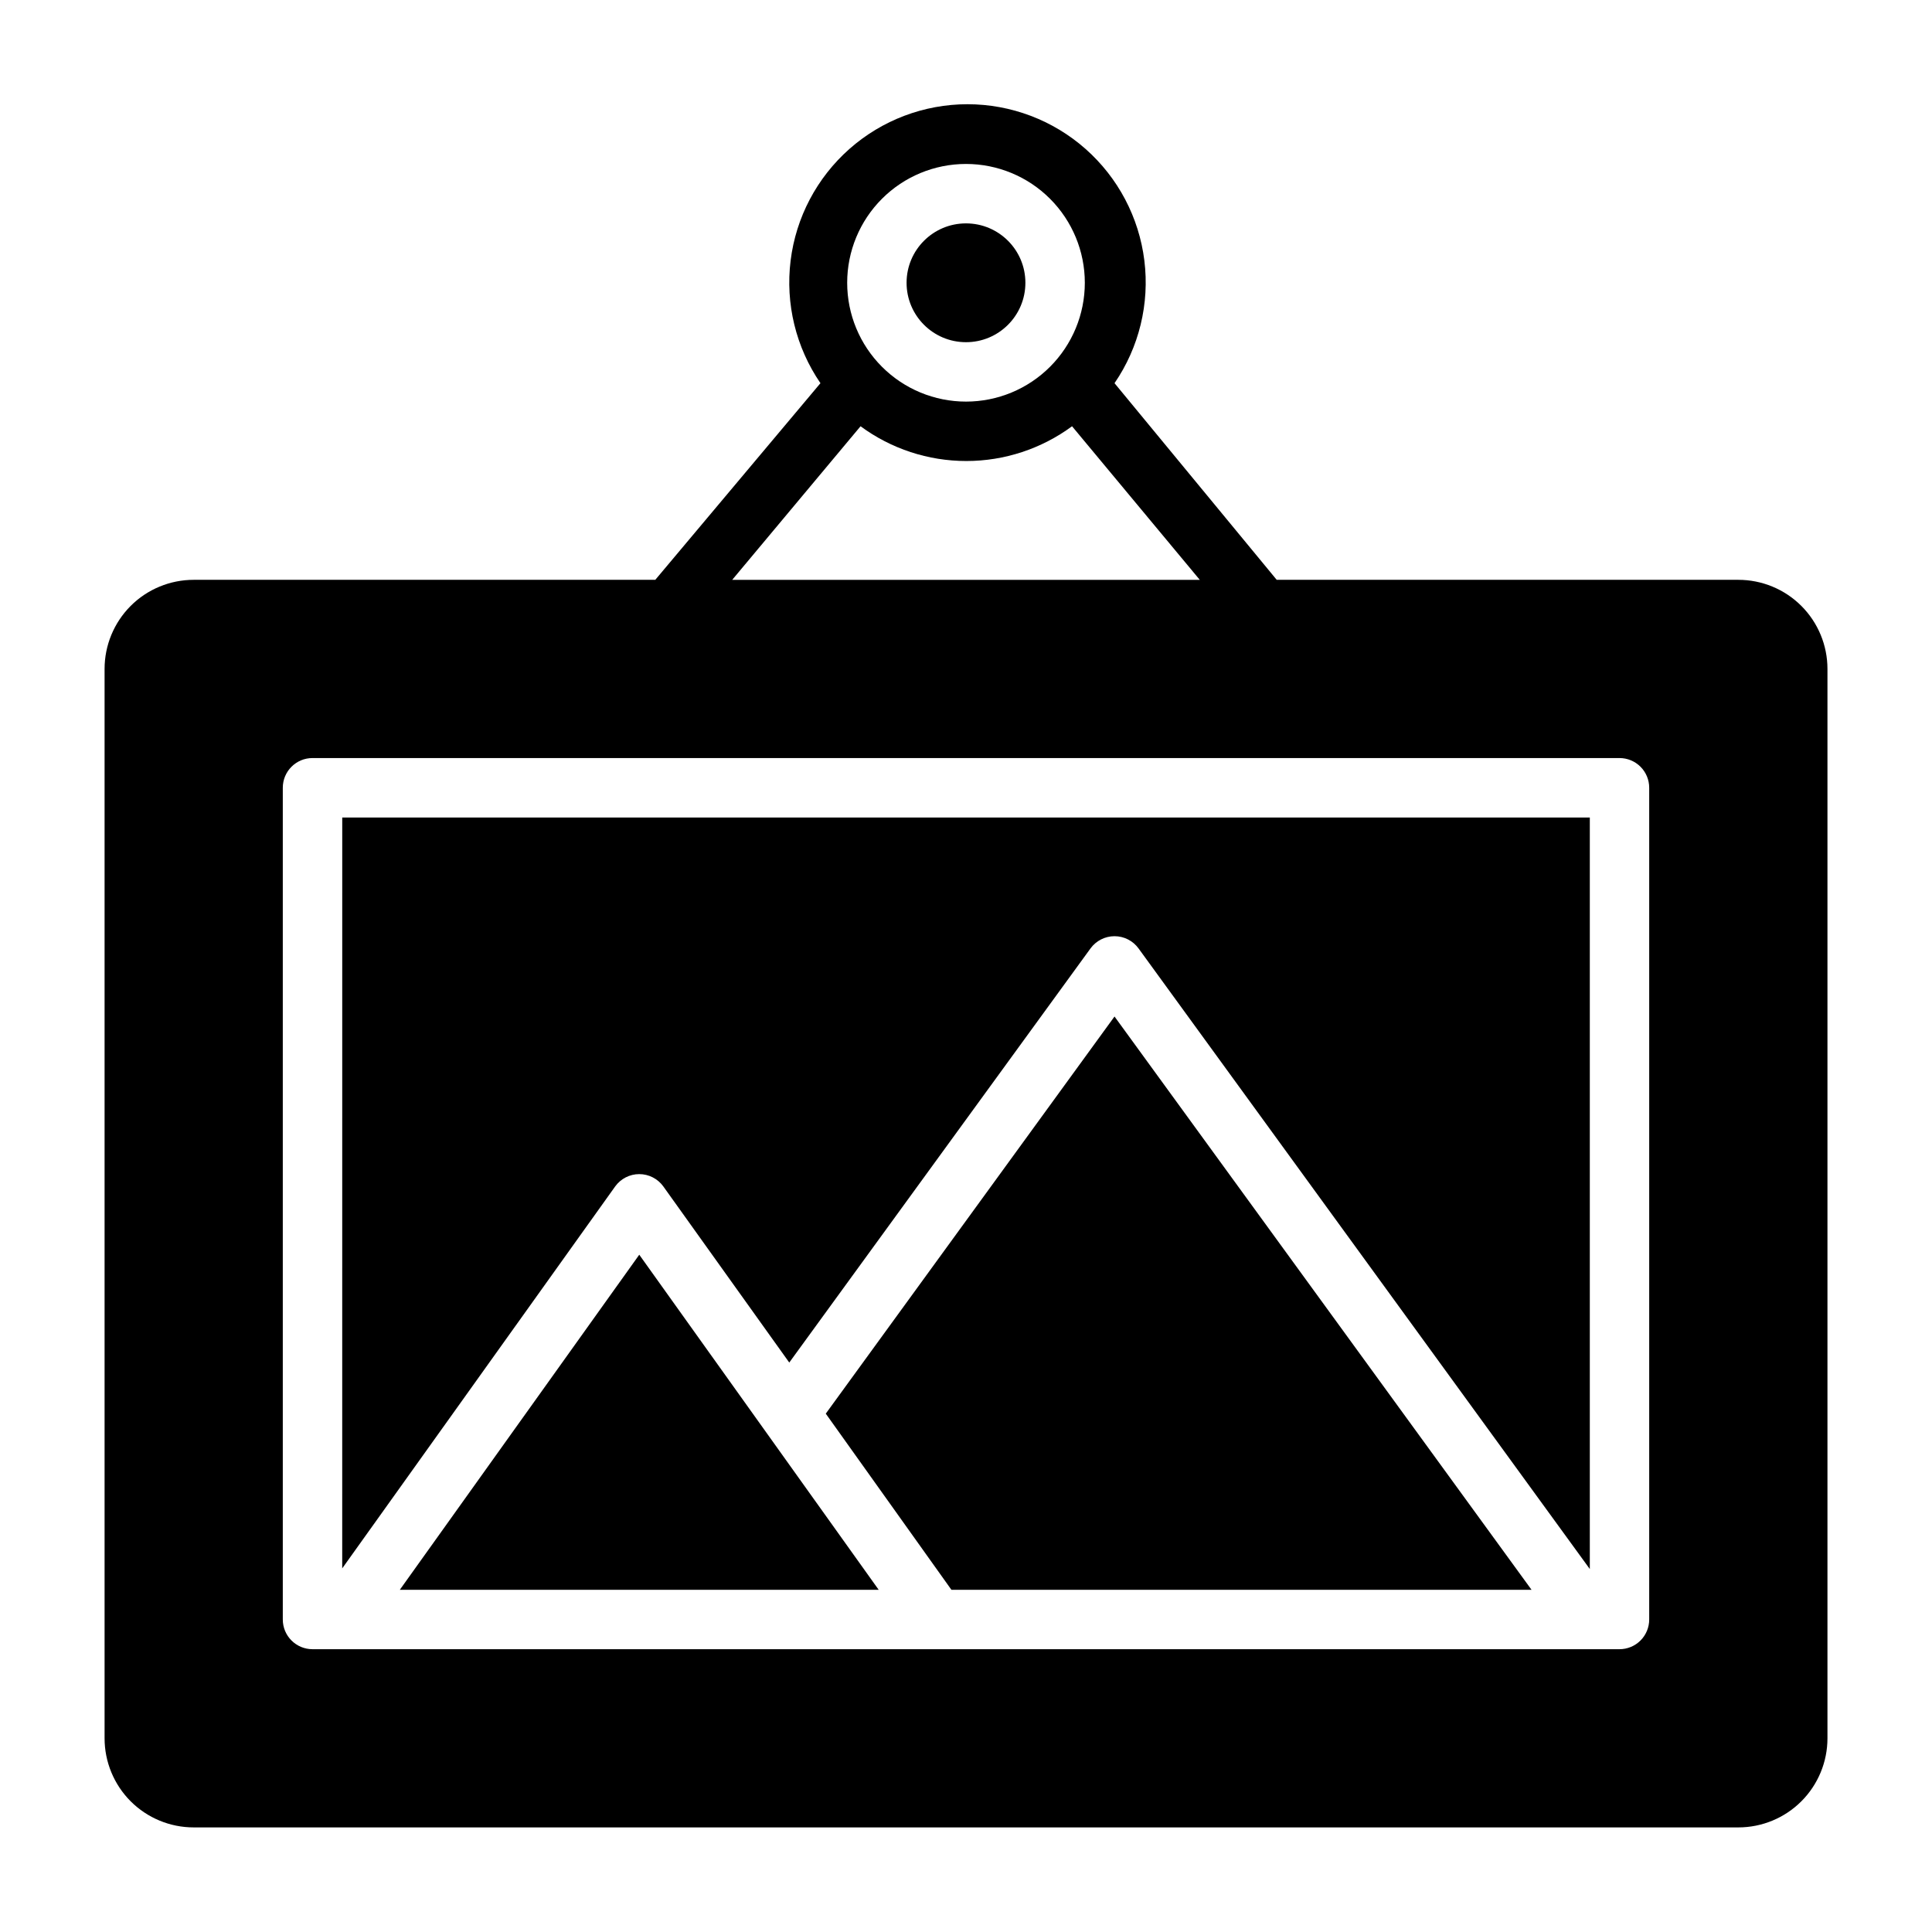
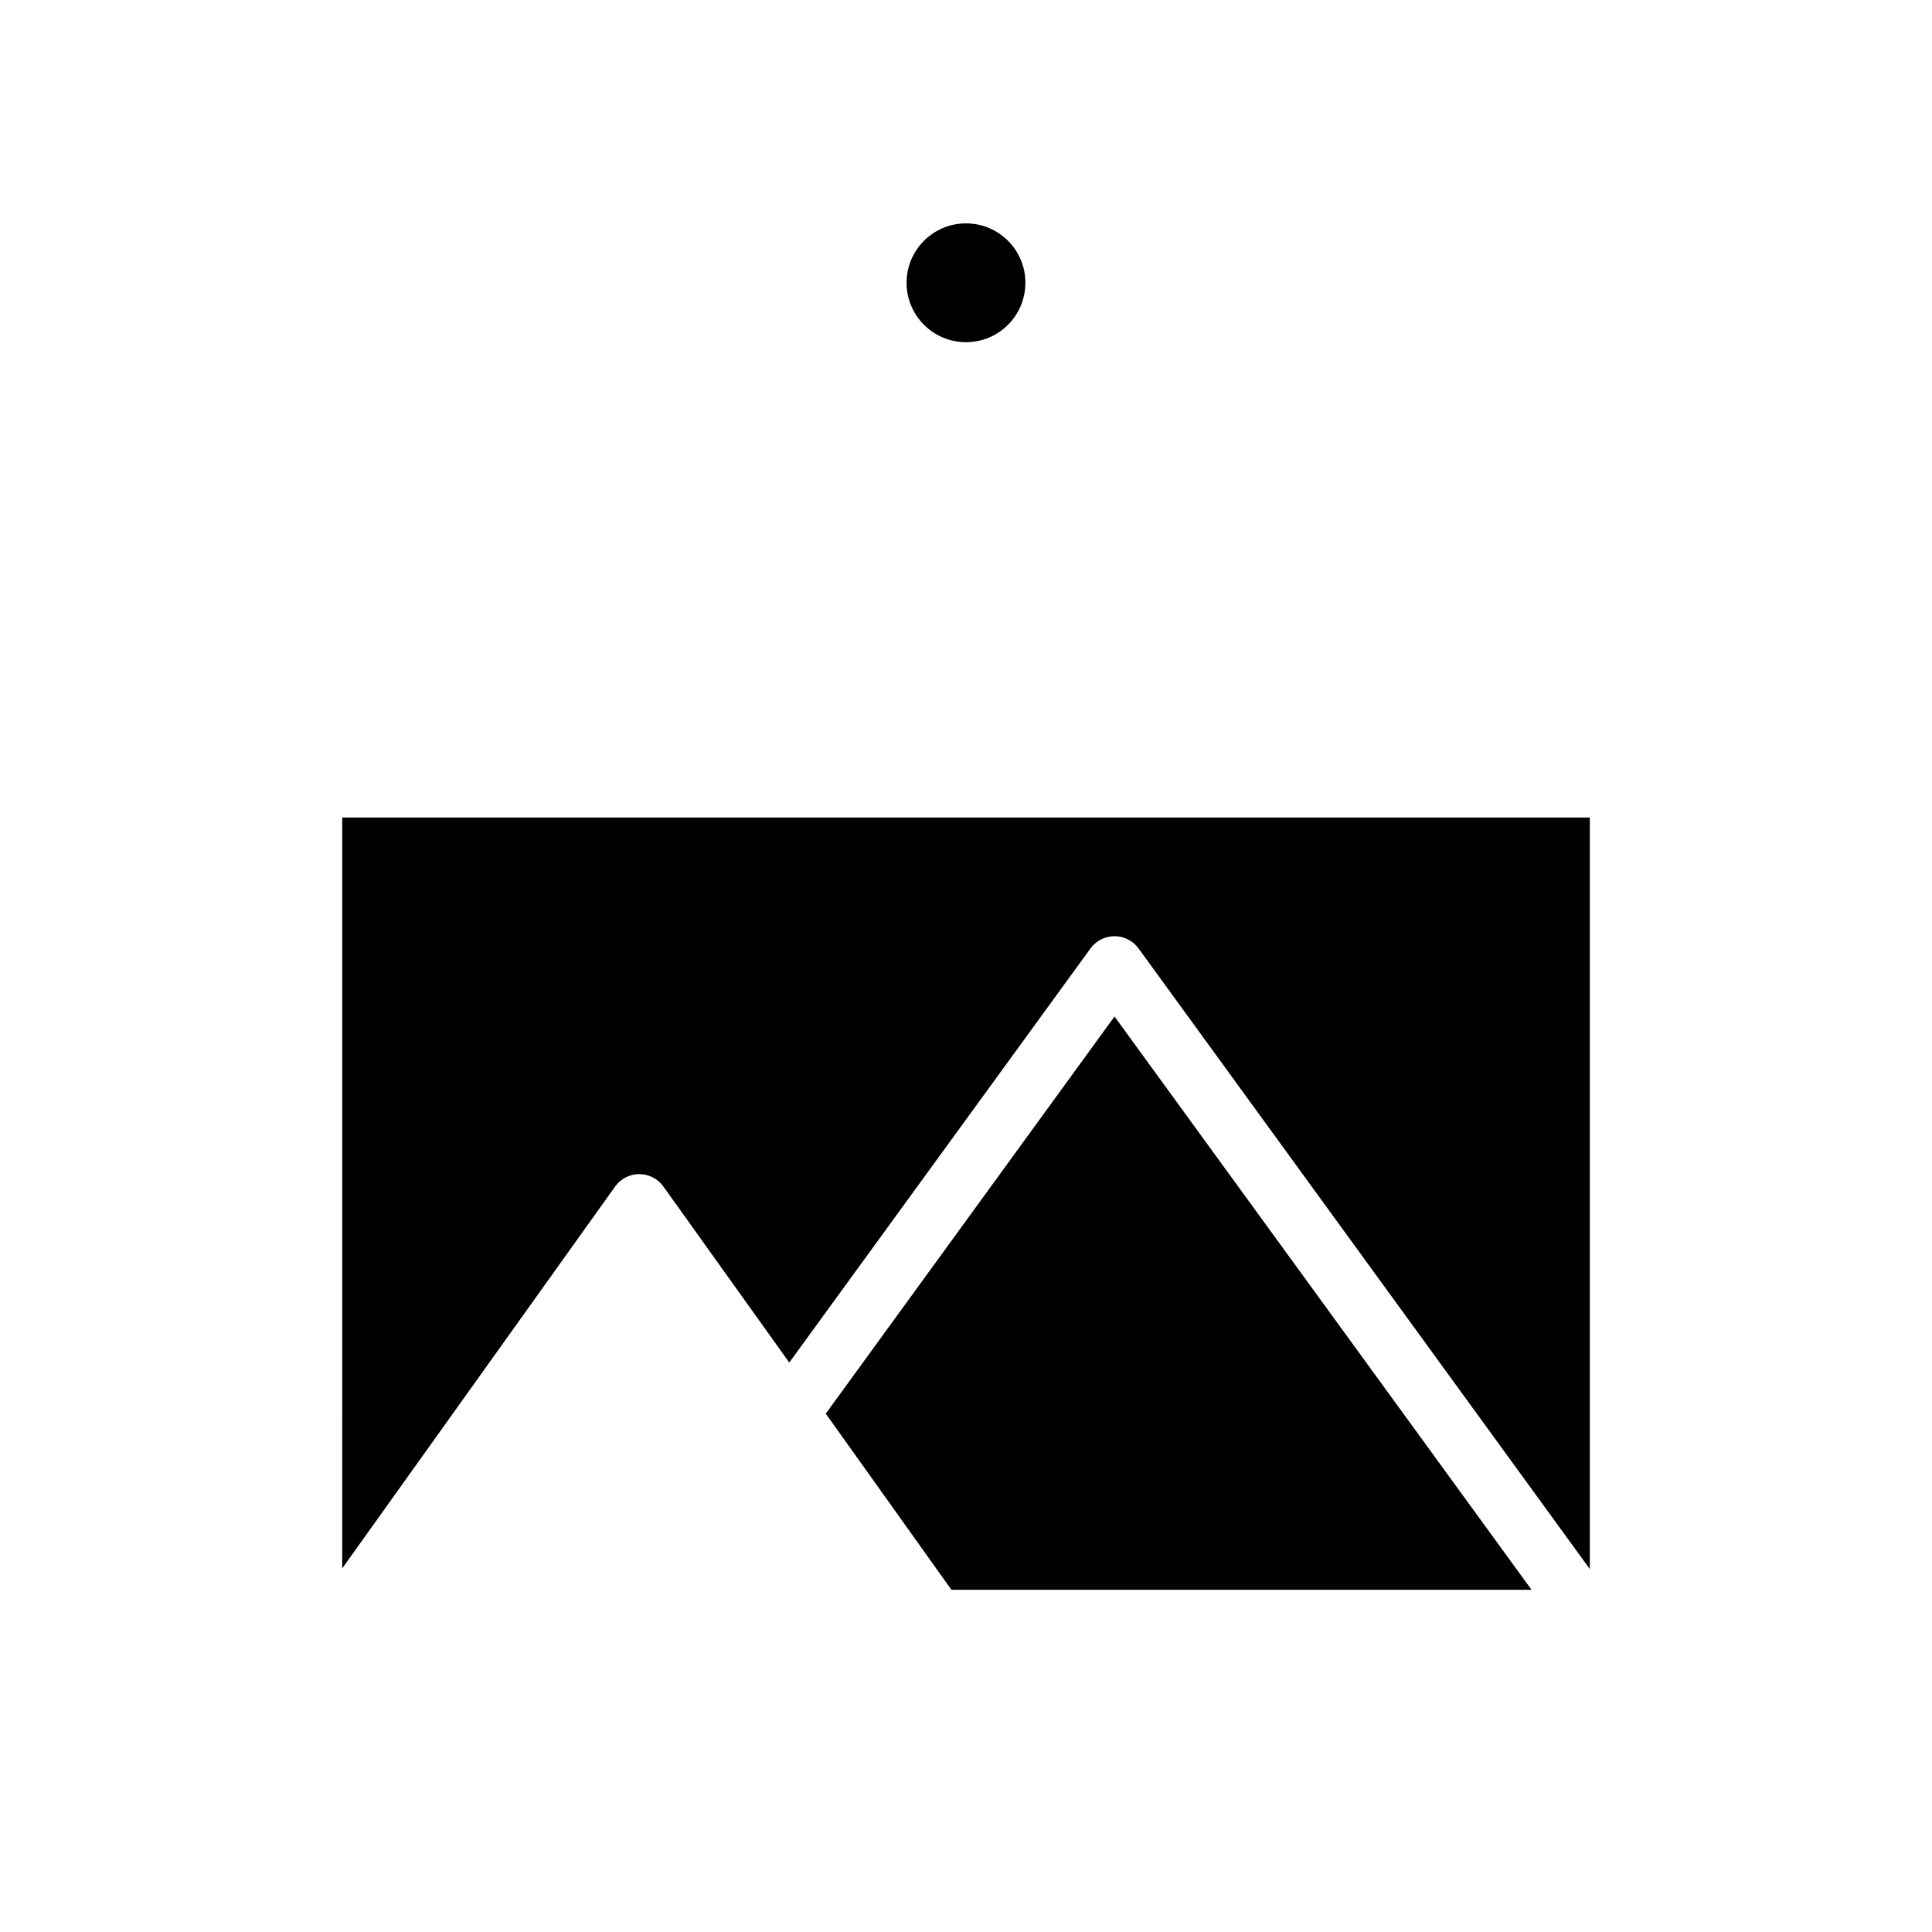
<svg xmlns="http://www.w3.org/2000/svg" fill="#000000" width="800px" height="800px" version="1.1" viewBox="144 144 512 512">
  <g>
    <path d="m415.74 218.94c0 8.695-7.047 15.746-15.742 15.746s-15.746-7.051-15.746-15.746c0-8.695 7.051-15.742 15.746-15.742s15.742 7.047 15.742 15.742" />
-     <path d="m249.96 565.31h126.9l-63.449-88.797z" />
    <path d="m362.84 518.63 33.297 46.684h153.74l-110.52-151.93z" />
    <path d="m234.69 559.64 72.344-101.23c1.48-2.047 3.852-3.258 6.375-3.258s4.894 1.211 6.375 3.258l33.379 46.68 79.82-109.73c1.48-2.047 3.856-3.258 6.379-3.258s4.894 1.211 6.375 3.258l119.58 164.45v-199.16h-330.62z" />
-     <path d="m604.67 297.66h-122.33l-42.98-52.113c6.512-9.508 9.324-21.062 7.906-32.5-1.414-11.434-6.961-21.953-15.594-29.586-8.633-7.629-19.758-11.84-31.281-11.84-11.52 0-22.645 4.211-31.277 11.84-8.633 7.633-14.18 18.152-15.594 29.586-1.418 11.438 1.395 22.992 7.906 32.5l-43.77 52.113h-122.33c-6.262 0-12.27 2.484-16.699 6.914-4.426 4.43-6.914 10.438-6.914 16.699v283.39c0 6.262 2.488 12.27 6.914 16.699 4.43 4.43 10.438 6.918 16.699 6.918h409.35c6.262 0 12.27-2.488 16.699-6.918 4.43-4.43 6.918-10.438 6.918-16.699v-283.39c0-6.262-2.488-12.27-6.918-16.699-4.43-4.43-10.438-6.914-16.699-6.914zm-204.67-110.21c8.352 0 16.359 3.316 22.266 9.223 5.902 5.906 9.223 13.914 9.223 22.266 0 8.352-3.32 16.359-9.223 22.266-5.906 5.906-13.914 9.223-22.266 9.223s-16.363-3.316-22.266-9.223c-5.906-5.906-9.223-13.914-9.223-22.266 0-8.352 3.316-16.359 9.223-22.266 5.902-5.906 13.914-9.223 22.266-9.223zm-27.945 69.512c8.117 5.984 17.938 9.211 28.023 9.211s19.906-3.227 28.023-9.211l33.852 40.699h-123.91zm209 316.22c0 2.086-0.828 4.09-2.305 5.566s-3.481 2.305-5.566 2.305h-346.37c-4.348 0-7.871-3.523-7.871-7.871v-220.42c0-4.348 3.523-7.871 7.871-7.871h346.37c2.086 0 4.09 0.828 5.566 2.305 1.477 1.477 2.305 3.481 2.305 5.566z" />
  </g>
</svg>